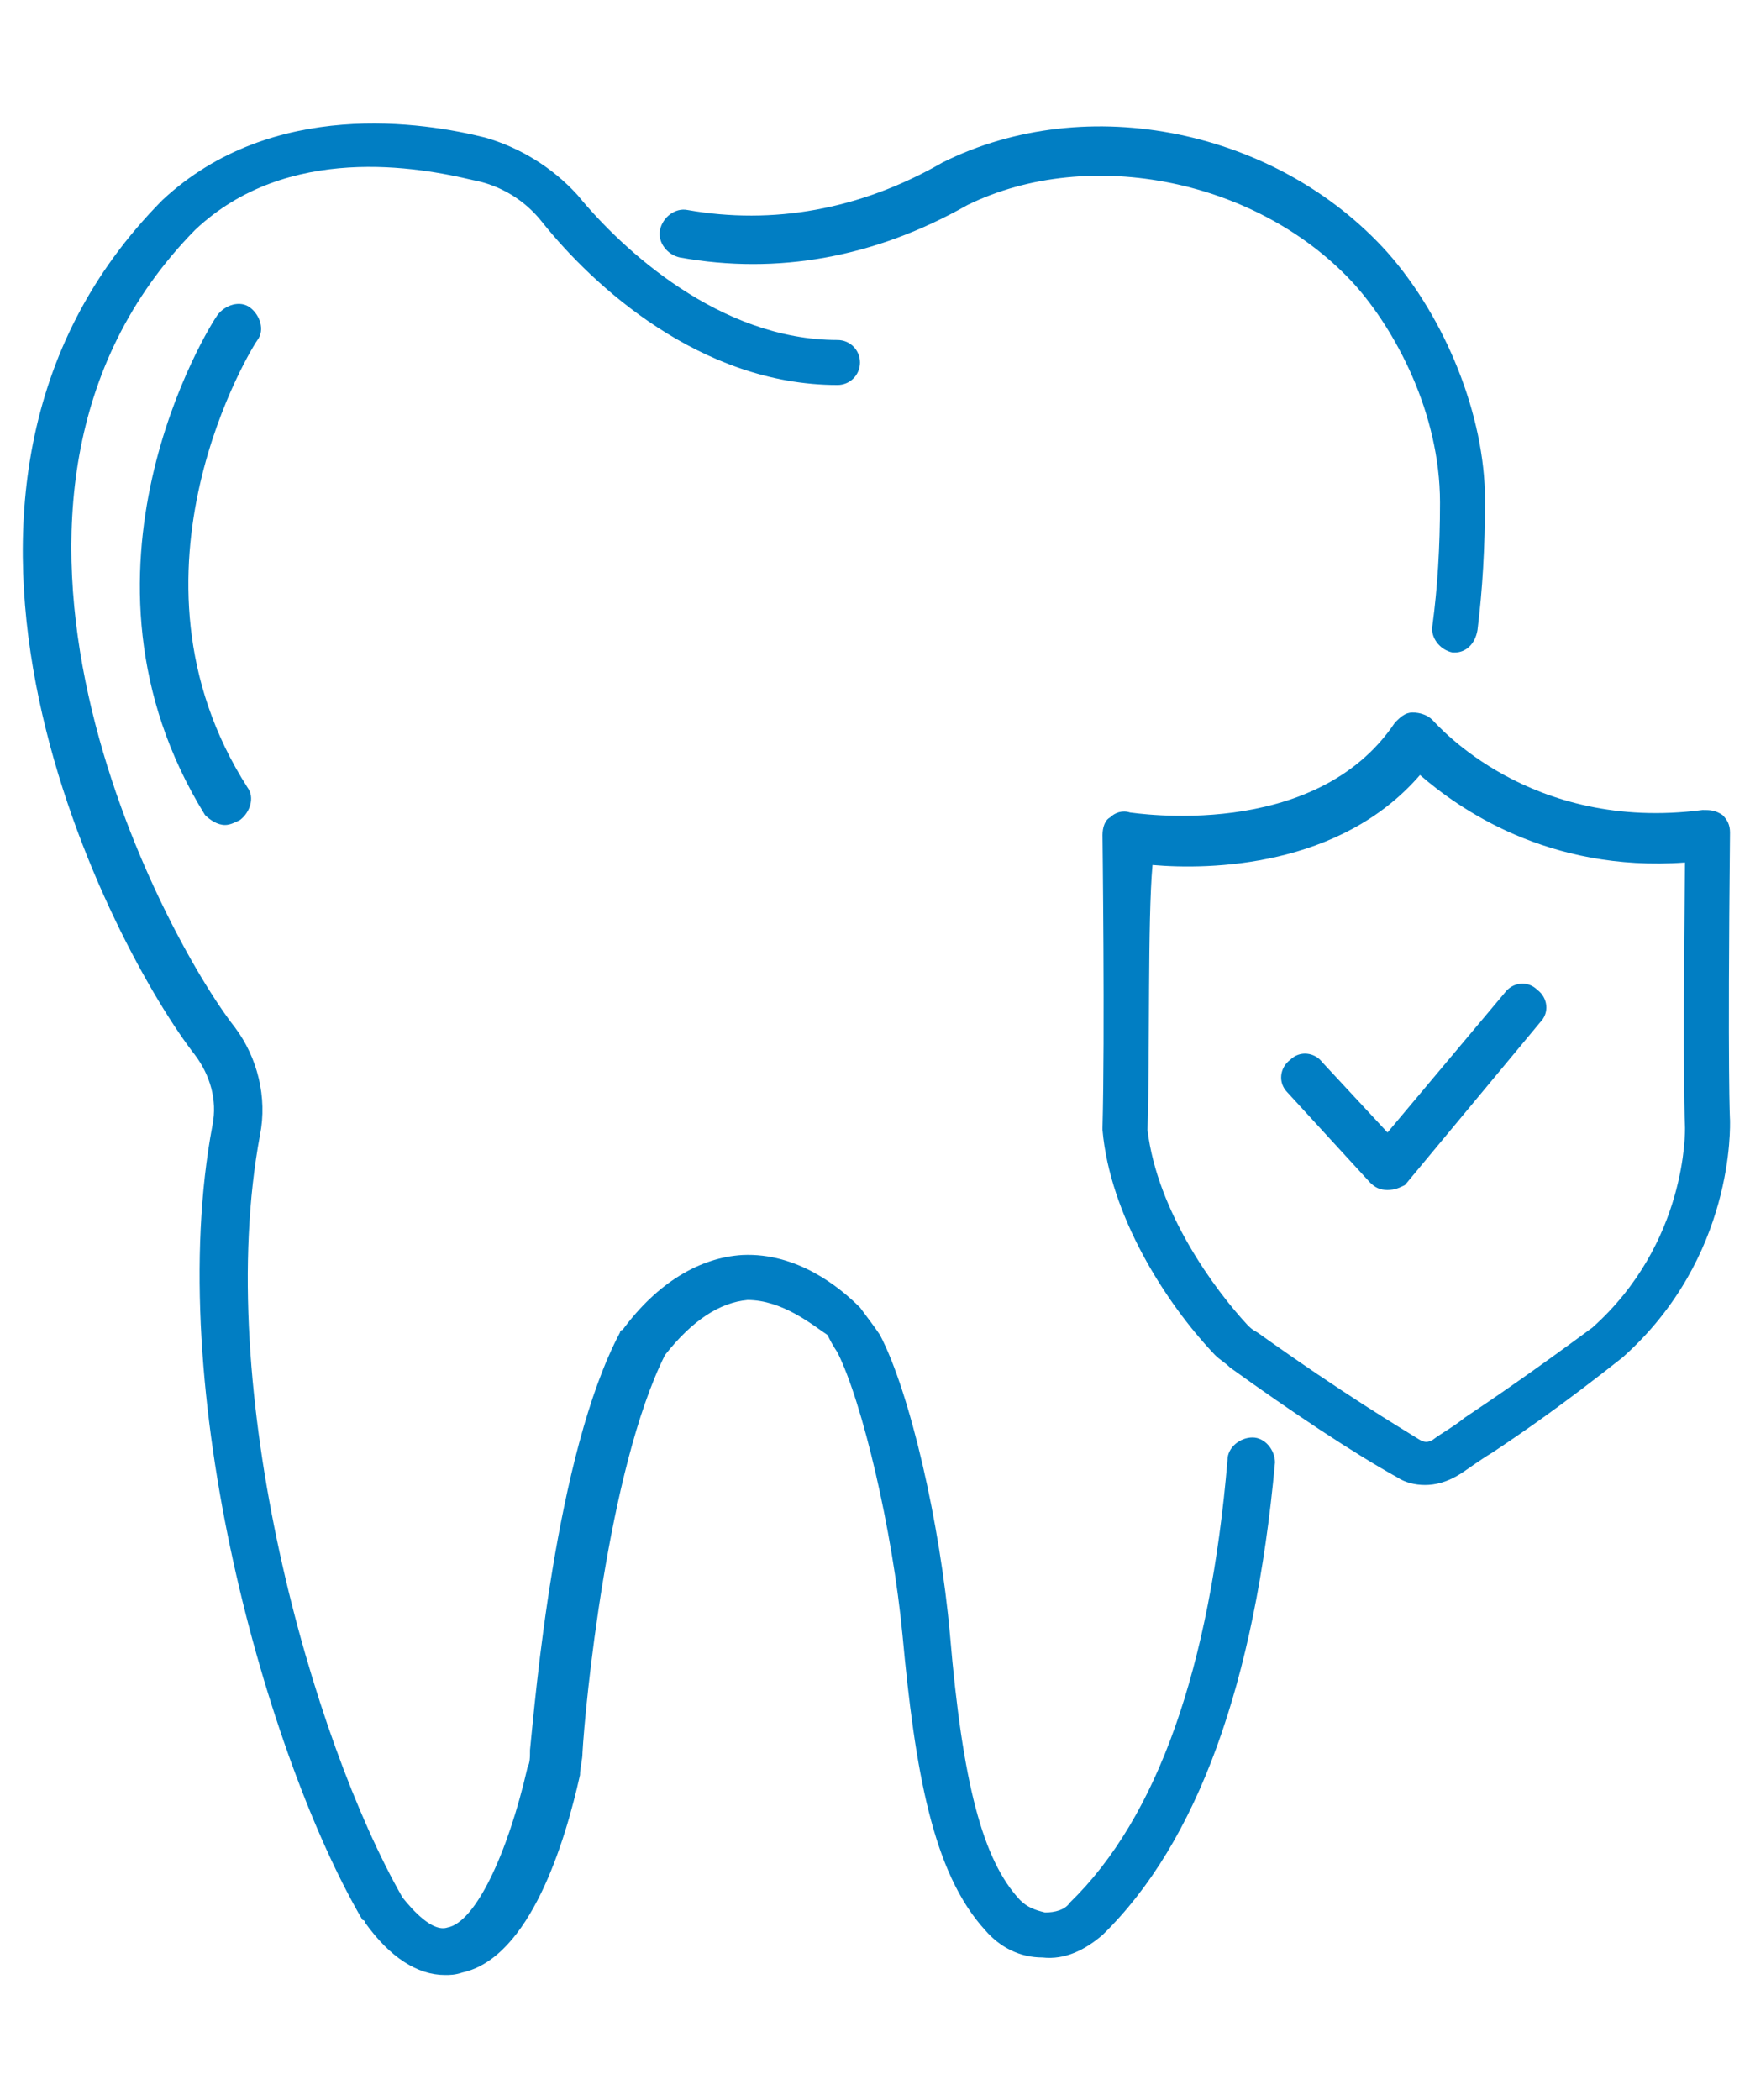
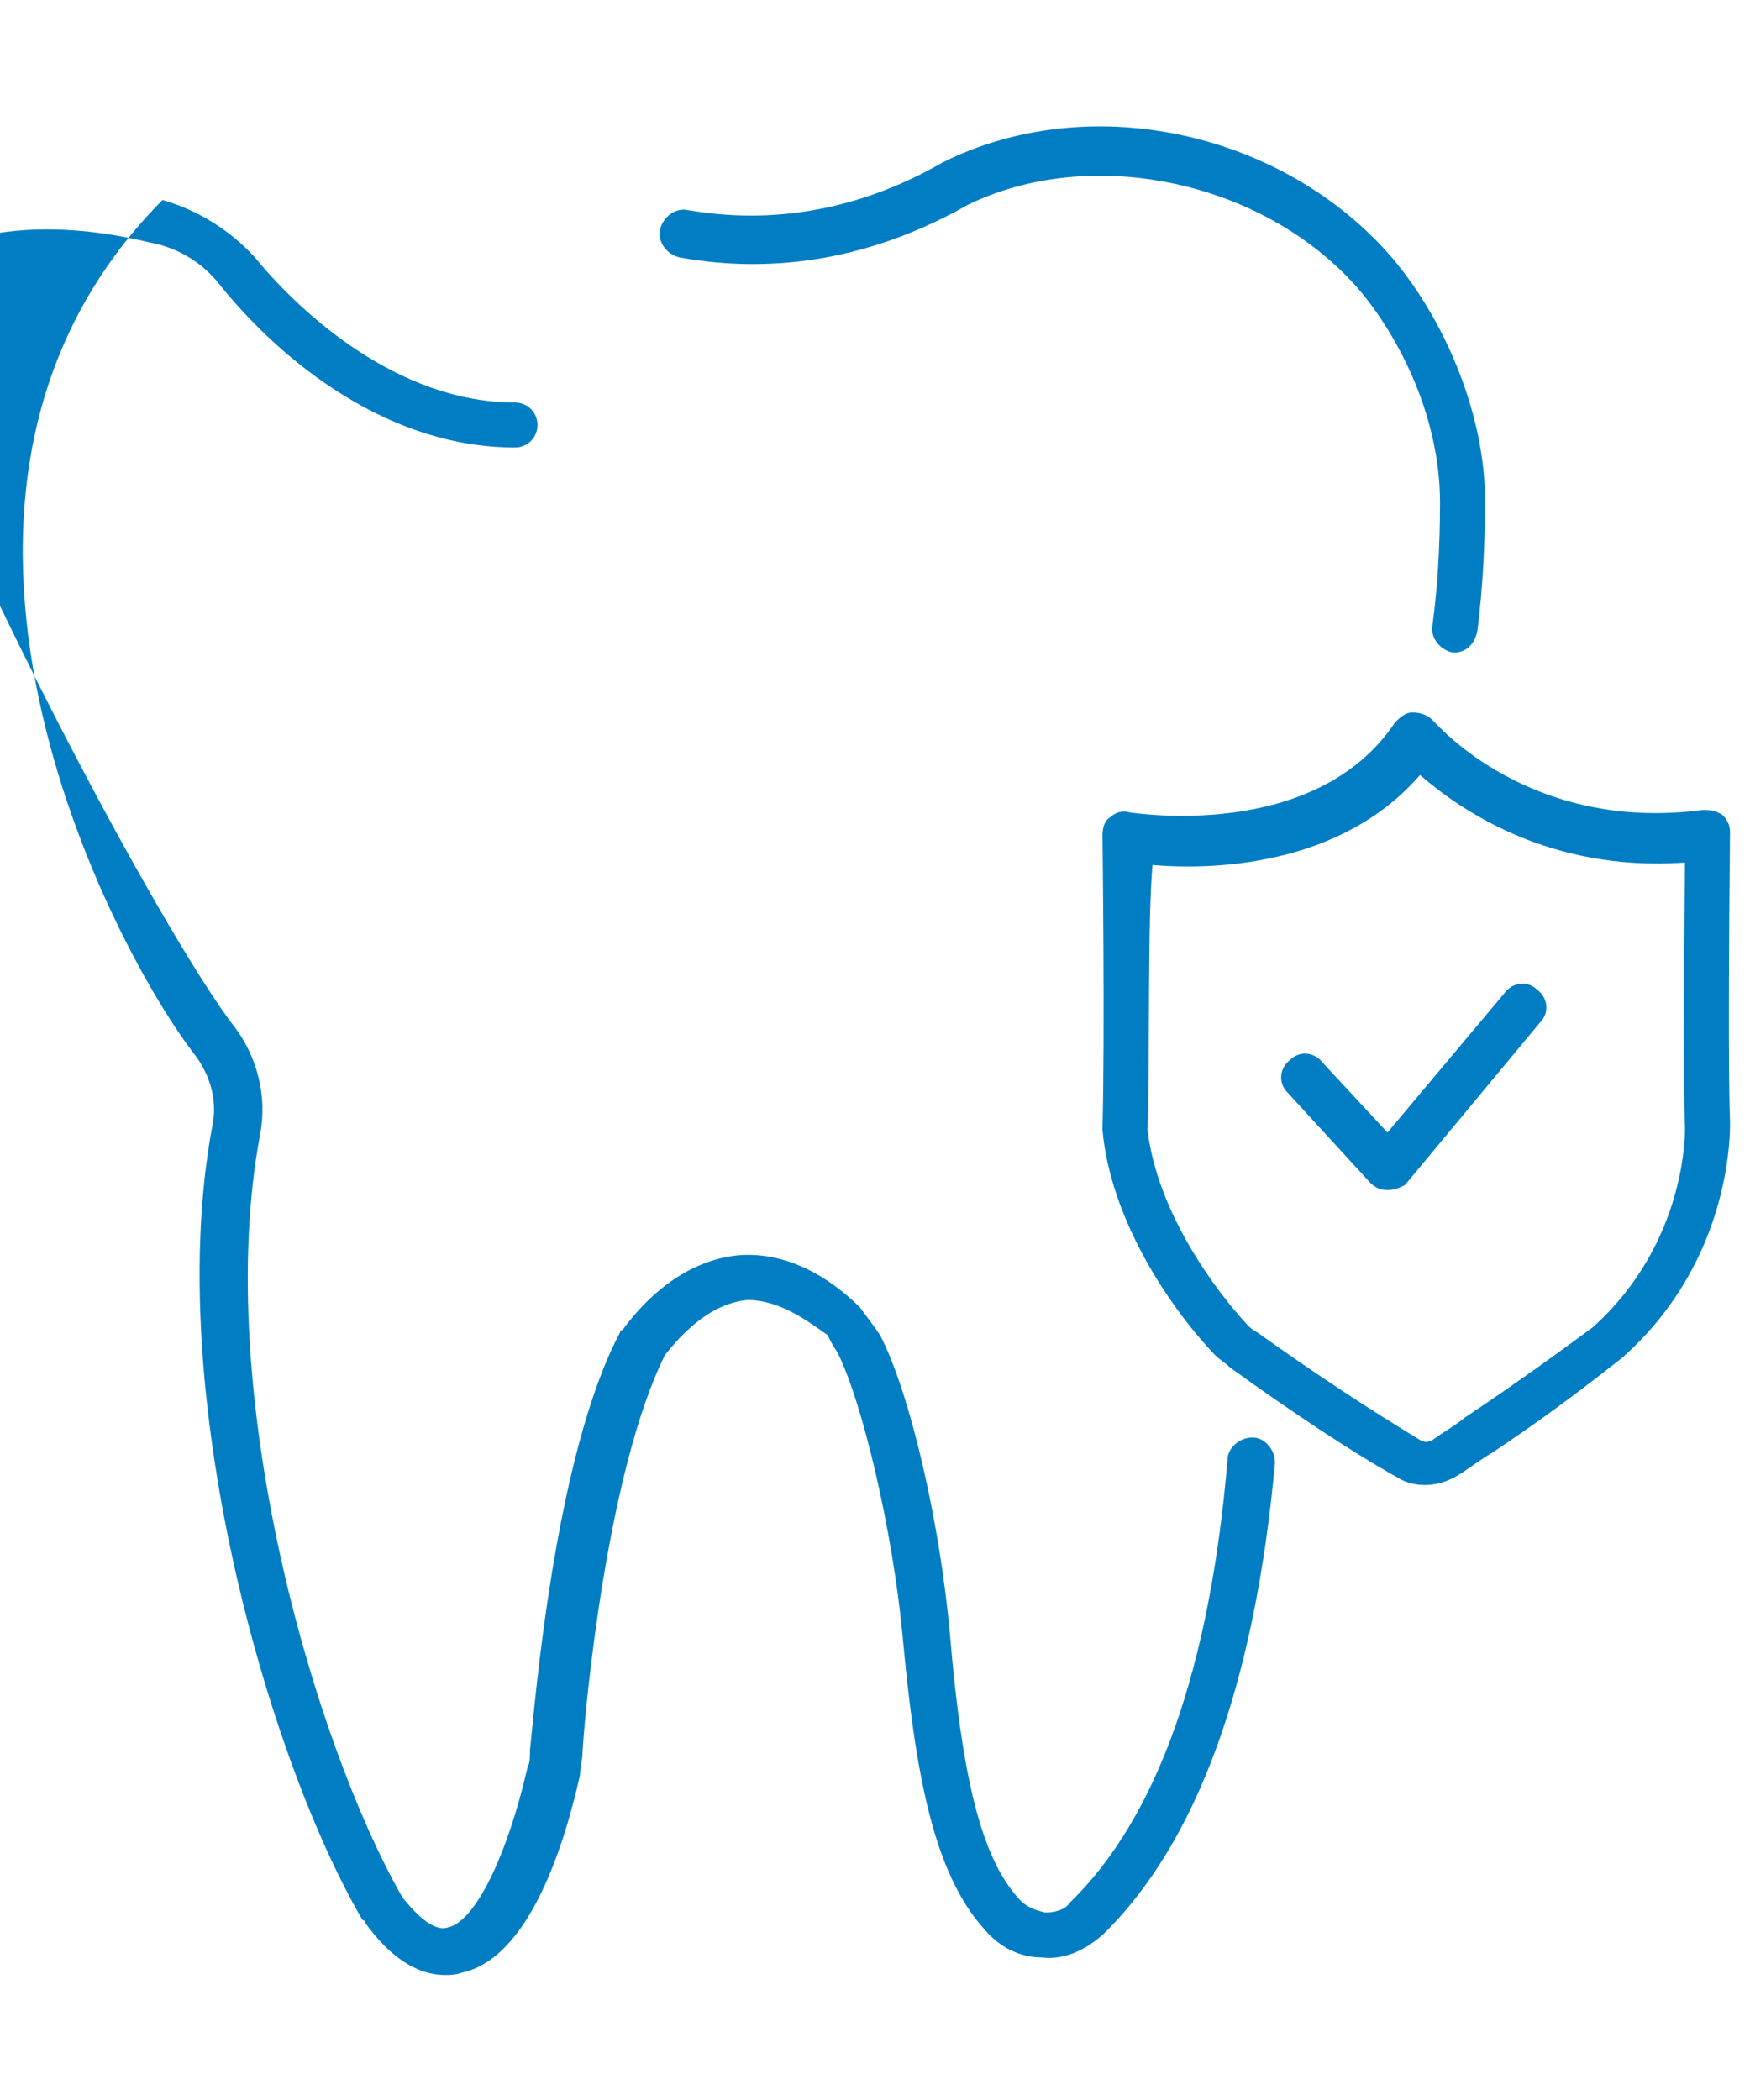
<svg xmlns="http://www.w3.org/2000/svg" version="1.1" id="Layer_1" x="0px" y="0px" viewBox="0 0 70 84" style="enable-background:new 0 0 70 84;" xml:space="preserve">
  <style type="text/css">
	.st0{fill:#017EC3;}
</style>
  <g>
    <g>
      <g>
        <path class="st0" d="M57,59.4c-0.4,0-0.8-0.1-1.1-0.3c-1.8-1-4.2-2.6-6.7-4.4c-0.2-0.2-0.4-0.3-0.6-0.5c-2-2.1-4.2-5.6-4.5-9     c0,0,0-0.1,0-0.1c0.1-3.7,0-11.6,0-11.7c0-0.3,0.1-0.6,0.3-0.7c0.2-0.2,0.5-0.3,0.8-0.2c0.1,0,7.4,1.2,10.6-3.6     c0.2-0.2,0.4-0.4,0.7-0.4c0.3,0,0.6,0.1,0.8,0.3c0.2,0.2,3.9,4.5,10.8,3.6c0.3,0,0.5,0,0.8,0.2c0.2,0.2,0.3,0.4,0.3,0.7     c-0.1,9.9,0,11.5,0,11.5c0,0.2,0.2,5.5-4.3,9.5c-2.4,1.9-4,3-5.2,3.8c-0.5,0.3-0.9,0.6-1.2,0.8C57.9,59.3,57.4,59.4,57,59.4z      M45.9,45.2c0.4,3.3,2.7,6.4,4,7.8c0.1,0.1,0.2,0.2,0.4,0.3c3.5,2.5,5.7,3.8,6.5,4.3c0.2,0.1,0.3,0.1,0.5,0     c0.4-0.3,0.8-0.5,1.3-0.9c1.2-0.8,2.8-1.9,5.1-3.6c3.8-3.4,3.7-7.9,3.7-8c0-0.1-0.1-1.5,0-10.6c-5.5,0.4-9.1-2.2-10.6-3.5     c-3.2,3.7-8.4,3.8-10.7,3.6C45.9,36.8,46,42.2,45.9,45.2z" />
      </g>
      <g>
        <path class="st0" d="M55.5,47.6c-0.3,0-0.5-0.1-0.7-0.3l-3.3-3.6c-0.4-0.4-0.3-1,0.1-1.3c0.4-0.4,1-0.3,1.3,0.1l2.6,2.8l4.7-5.6     c0.3-0.4,0.9-0.5,1.3-0.1c0.4,0.3,0.5,0.9,0.1,1.3l-5.4,6.5C56,47.5,55.8,47.6,55.5,47.6C55.5,47.6,55.5,47.6,55.5,47.6z" />
      </g>
    </g>
    <g>
      <g>
-         <path class="st0" d="M17.8,79c-1.1,0-2.2-0.7-3.2-2.1c0,0,0-0.1-0.1-0.1c-3.8-6.5-8-21.2-6-31.8c0.2-1-0.1-2-0.7-2.8     C4.6,38.1-5.2,19.8,6.5,8c4.4-4.1,10.5-3.1,12.9-2.5c1.4,0.4,2.7,1.2,3.7,2.3c1.8,2.2,5.7,5.8,10.4,5.8c0.5,0,0.9,0.4,0.9,0.9     s-0.4,0.9-0.9,0.9c-5.5,0-9.8-4-11.8-6.5c-0.7-0.9-1.7-1.5-2.8-1.7c-2.1-0.5-7.4-1.5-11.1,2C-2.8,20,6.5,37.4,9.4,41.1     c0.9,1.2,1.3,2.8,1,4.3c-1.9,10.2,2.1,24.2,5.7,30.5c0.4,0.5,1.2,1.4,1.8,1.2c1.1-0.2,2.4-2.9,3.2-6.4c0.1-0.2,0.1-0.4,0.1-0.7     c0.2-1.9,1-11.8,3.6-16.7c0-0.1,0.1-0.1,0.1-0.1c1.4-1.9,3.1-2.9,4.8-3c2.2-0.1,3.9,1.3,4.7,2.1c0.3,0.4,0.6,0.8,0.8,1.1     c1.2,2.3,2.4,7.5,2.8,12c0.5,5.9,1.3,9,2.8,10.6c0.3,0.3,0.6,0.4,1,0.5c0.4,0,0.8-0.1,1-0.4c3.5-3.4,5.6-9.4,6.3-17.7     c0-0.5,0.5-0.9,1-0.9c0.5,0,0.9,0.5,0.9,1c-0.8,8.8-3.1,15.2-6.9,18.9c-0.7,0.6-1.5,1-2.4,0.9c-0.9,0-1.7-0.4-2.3-1.1     c-2.1-2.3-2.8-6.4-3.3-11.8c-0.4-4.2-1.6-9.3-2.6-11.3c-0.2-0.3-0.3-0.5-0.4-0.7C32.5,53,31.3,52,29.9,52     c-1.1,0.1-2.2,0.8-3.3,2.2c-2.3,4.6-3.2,14.1-3.3,15.9c0,0.3-0.1,0.6-0.1,0.9c-0.6,2.7-2,7.3-4.7,7.9C18.2,79,18,79,17.8,79z" />
+         <path class="st0" d="M17.8,79c-1.1,0-2.2-0.7-3.2-2.1c0,0,0-0.1-0.1-0.1c-3.8-6.5-8-21.2-6-31.8c0.2-1-0.1-2-0.7-2.8     C4.6,38.1-5.2,19.8,6.5,8c1.4,0.4,2.7,1.2,3.7,2.3c1.8,2.2,5.7,5.8,10.4,5.8c0.5,0,0.9,0.4,0.9,0.9     s-0.4,0.9-0.9,0.9c-5.5,0-9.8-4-11.8-6.5c-0.7-0.9-1.7-1.5-2.8-1.7c-2.1-0.5-7.4-1.5-11.1,2C-2.8,20,6.5,37.4,9.4,41.1     c0.9,1.2,1.3,2.8,1,4.3c-1.9,10.2,2.1,24.2,5.7,30.5c0.4,0.5,1.2,1.4,1.8,1.2c1.1-0.2,2.4-2.9,3.2-6.4c0.1-0.2,0.1-0.4,0.1-0.7     c0.2-1.9,1-11.8,3.6-16.7c0-0.1,0.1-0.1,0.1-0.1c1.4-1.9,3.1-2.9,4.8-3c2.2-0.1,3.9,1.3,4.7,2.1c0.3,0.4,0.6,0.8,0.8,1.1     c1.2,2.3,2.4,7.5,2.8,12c0.5,5.9,1.3,9,2.8,10.6c0.3,0.3,0.6,0.4,1,0.5c0.4,0,0.8-0.1,1-0.4c3.5-3.4,5.6-9.4,6.3-17.7     c0-0.5,0.5-0.9,1-0.9c0.5,0,0.9,0.5,0.9,1c-0.8,8.8-3.1,15.2-6.9,18.9c-0.7,0.6-1.5,1-2.4,0.9c-0.9,0-1.7-0.4-2.3-1.1     c-2.1-2.3-2.8-6.4-3.3-11.8c-0.4-4.2-1.6-9.3-2.6-11.3c-0.2-0.3-0.3-0.5-0.4-0.7C32.5,53,31.3,52,29.9,52     c-1.1,0.1-2.2,0.8-3.3,2.2c-2.3,4.6-3.2,14.1-3.3,15.9c0,0.3-0.1,0.6-0.1,0.9c-0.6,2.7-2,7.3-4.7,7.9C18.2,79,18,79,17.8,79z" />
      </g>
      <g>
        <path class="st0" d="M58.2,26.1c0,0-0.1,0-0.1,0c-0.5-0.1-0.9-0.6-0.8-1.1c0.2-1.5,0.3-3.1,0.3-4.9c0-3.6-1.8-6.9-3.4-8.7     c-3.8-4.2-10.6-5.6-15.5-3.2c-3.7,2.1-7.6,2.8-11.5,2.1c-0.5-0.1-0.9-0.6-0.8-1.1c0.1-0.5,0.6-0.9,1.1-0.8     c3.4,0.6,6.9,0,10.2-1.9c5.8-2.9,13.4-1.3,17.8,3.6c2.3,2.6,3.9,6.5,3.9,9.9c0,1.9-0.1,3.6-0.3,5.2C59,25.8,58.6,26.1,58.2,26.1z     " />
      </g>
      <g>
-         <path class="st0" d="M9,33c-0.3,0-0.6-0.2-0.8-0.4C2.2,22.9,8.4,13,8.7,12.6C9,12.2,9.6,12,10,12.3c0.4,0.3,0.6,0.9,0.3,1.3     c-0.1,0.1-5.9,9.3-0.4,17.9c0.3,0.4,0.1,1-0.3,1.3C9.4,32.9,9.2,33,9,33z" />
-       </g>
+         </g>
    </g>
  </g>
</svg>